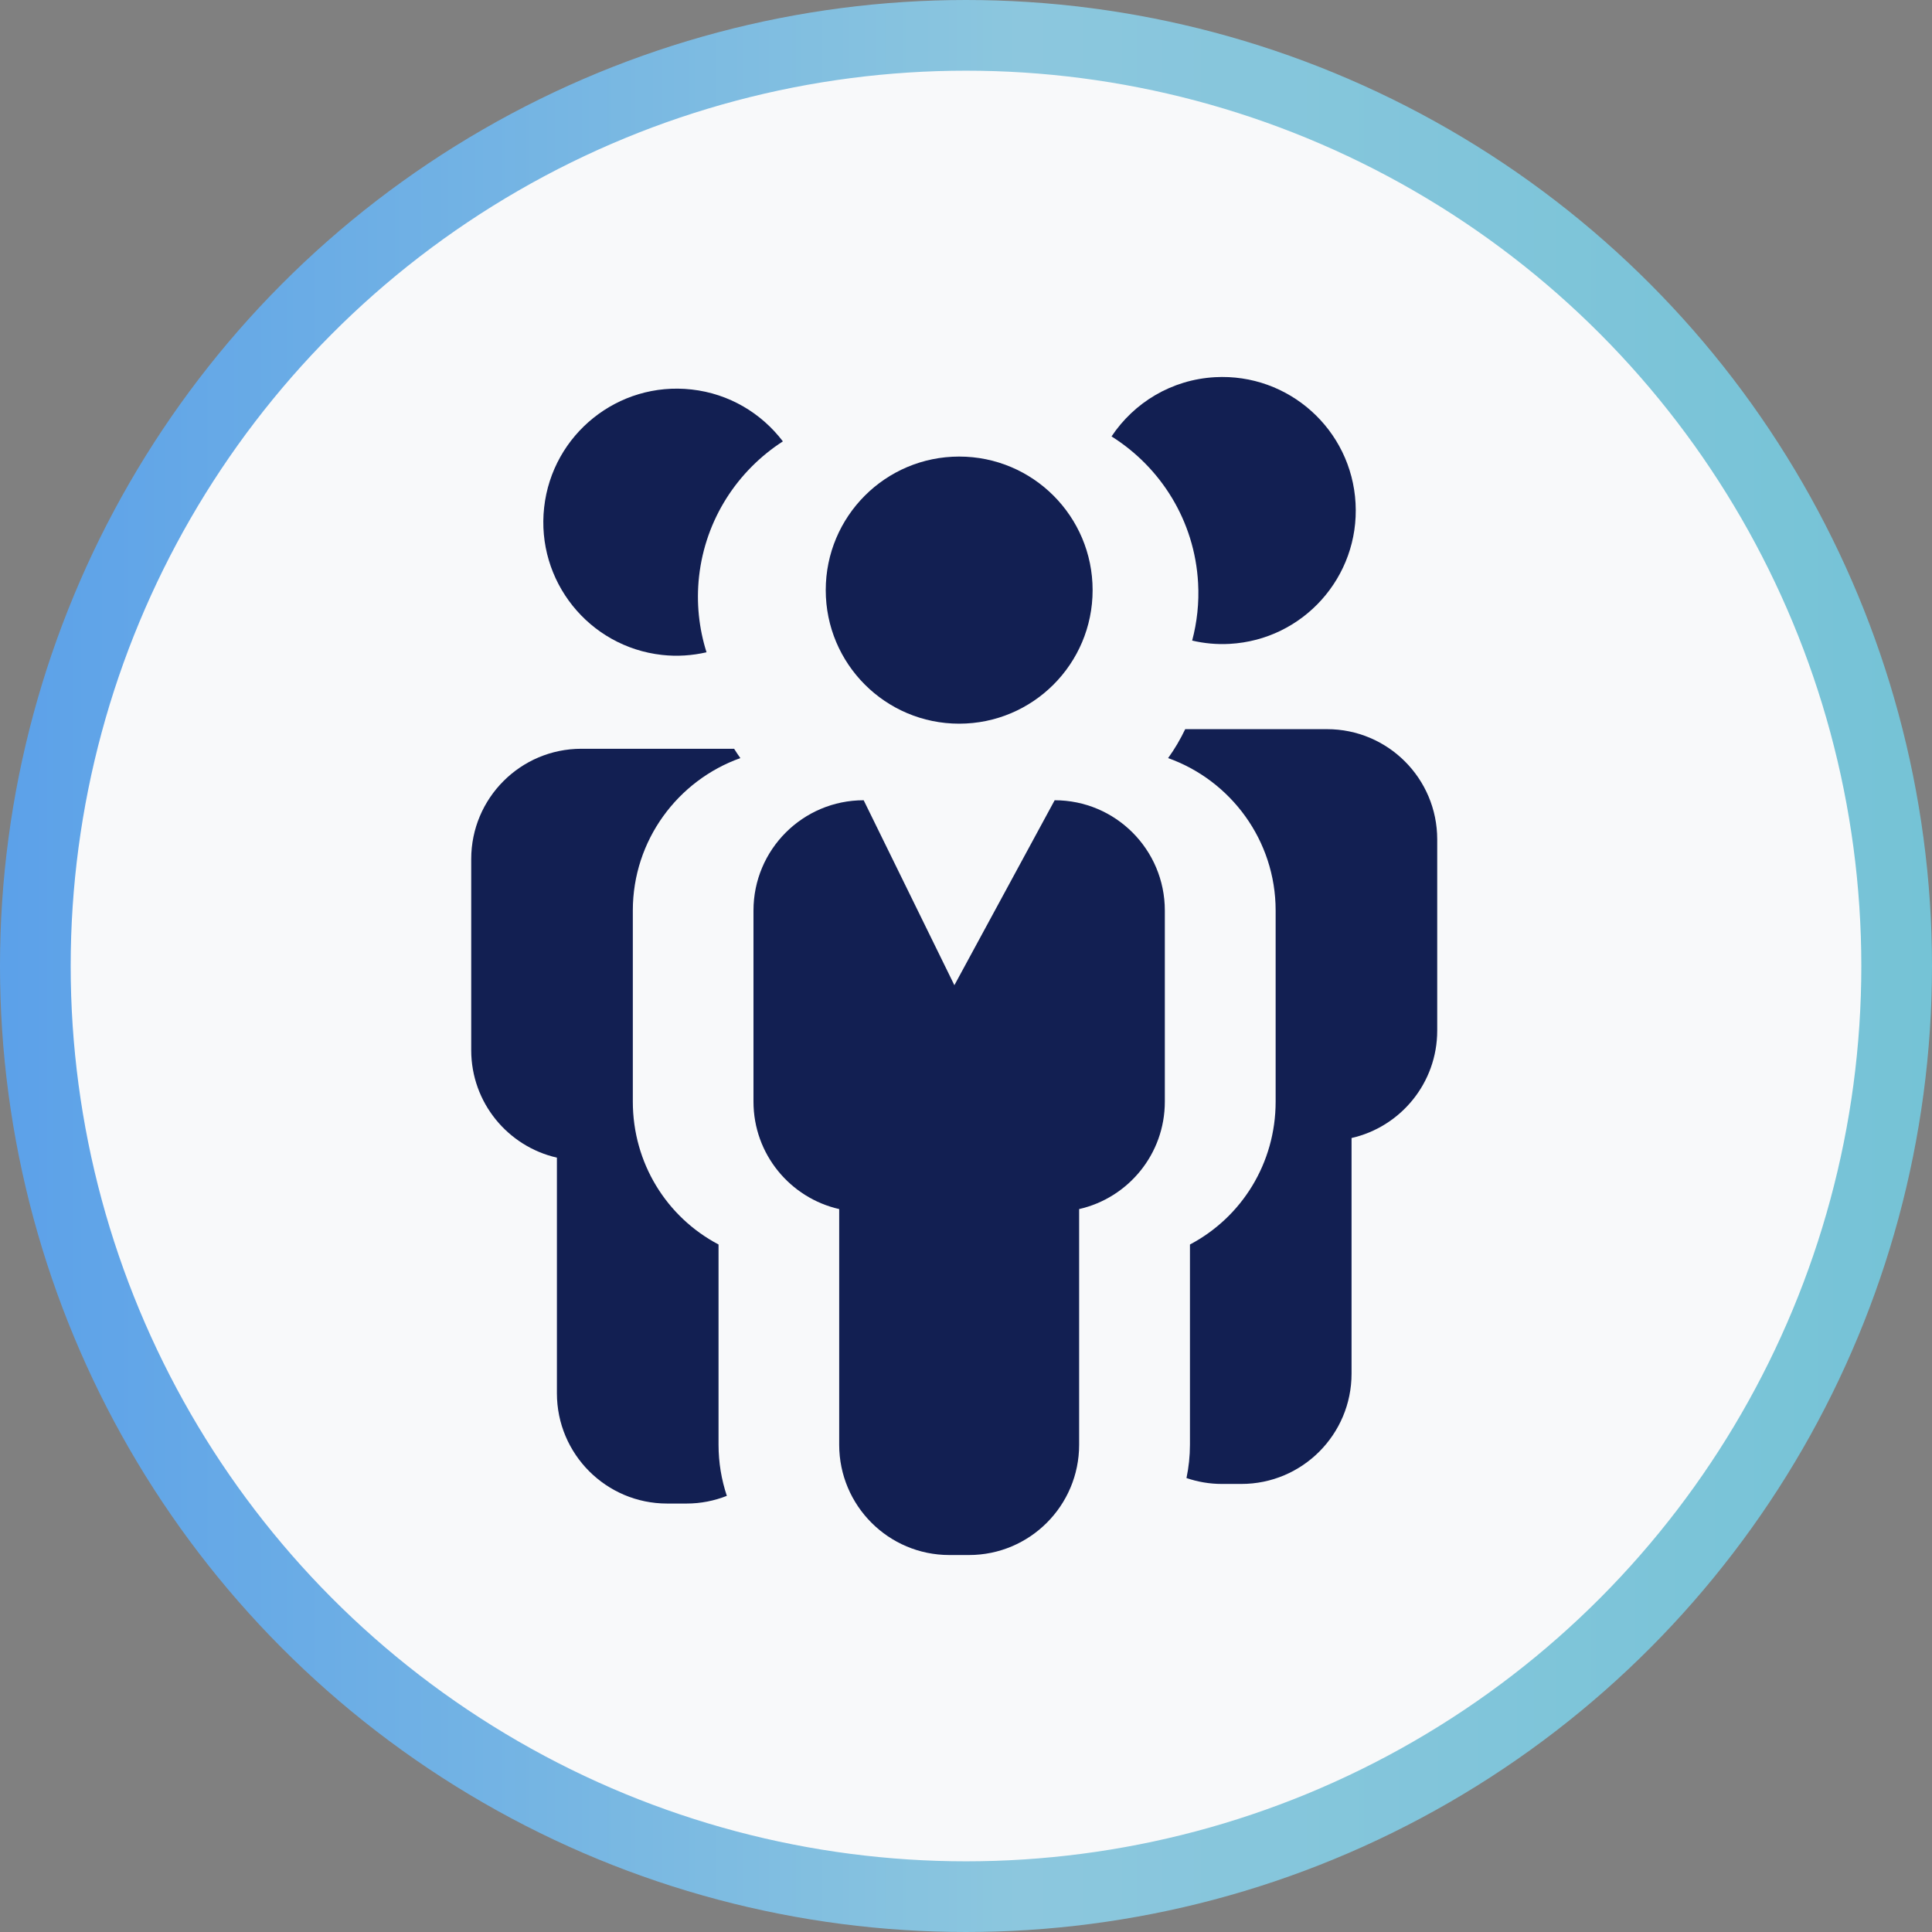
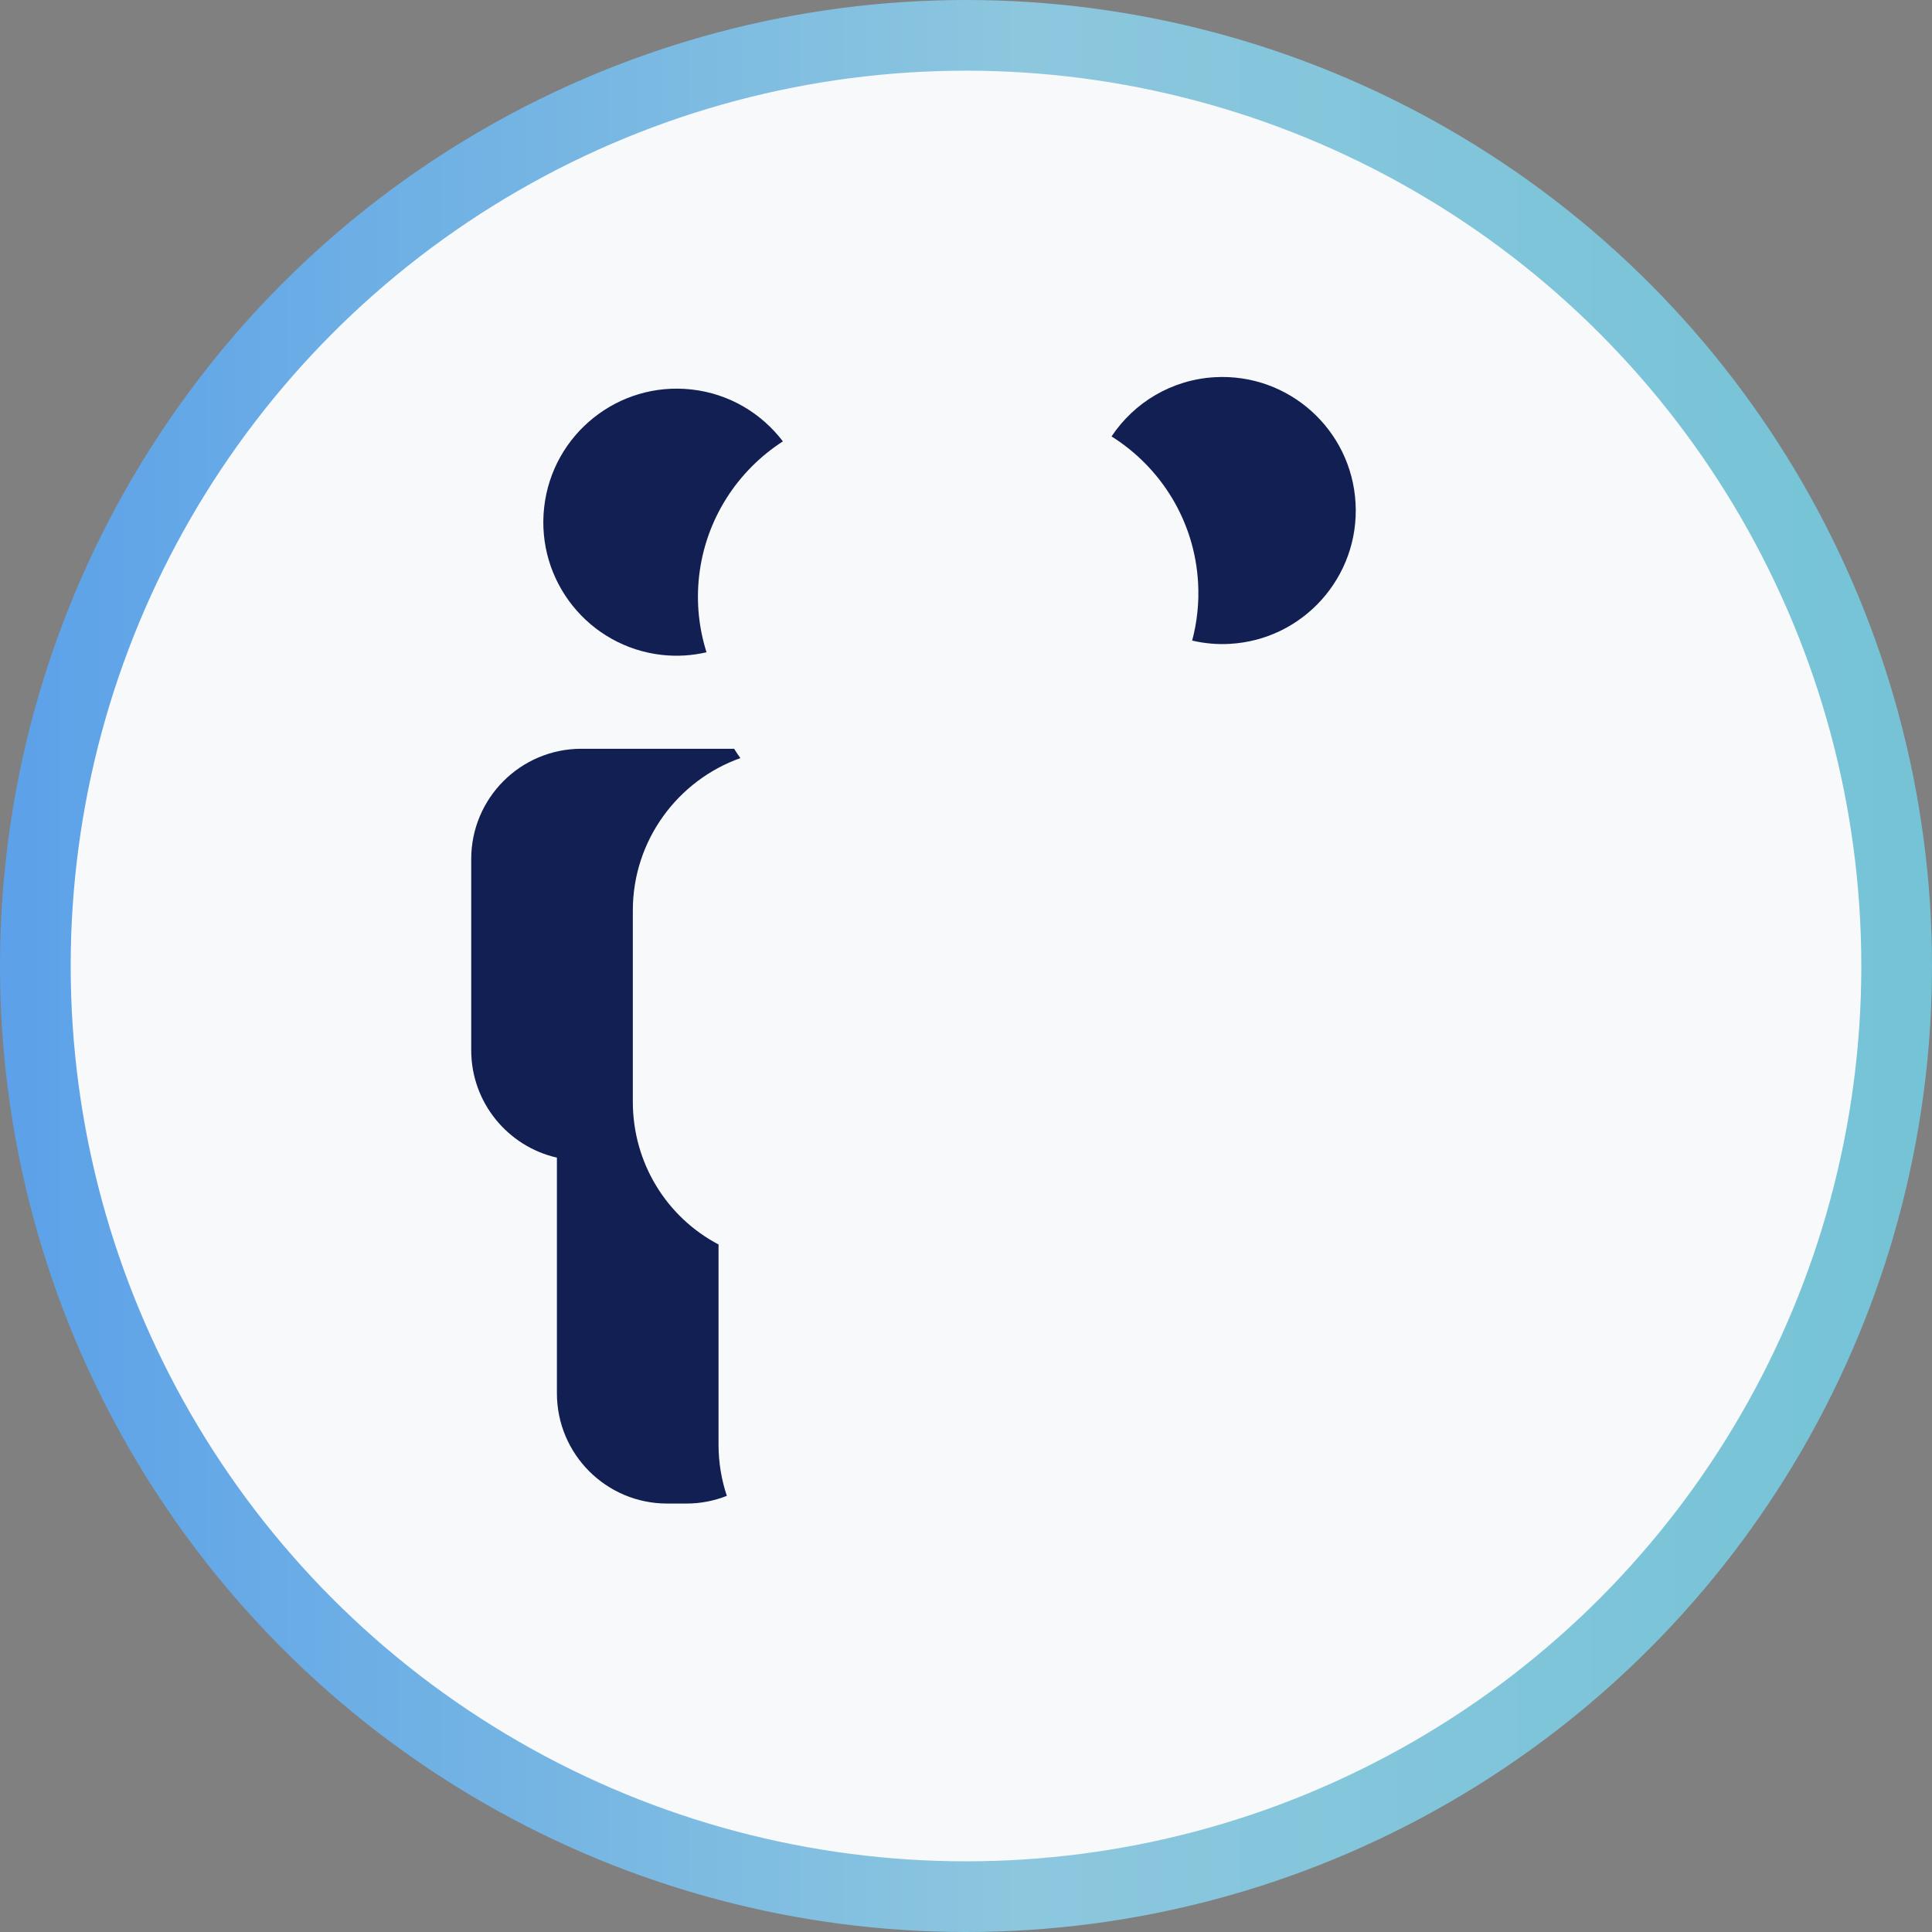
<svg xmlns="http://www.w3.org/2000/svg" width="82" height="82" viewBox="0 0 82 82" fill="none">
  <rect x="0" y="0" width="82" height="82" fill="#808080" stroke="none" />
  <circle cx="41" cy="41" r="39.5" fill="#F8F9FA" stroke="url(#paint0_linear_0_1528)" stroke-width="3" />
-   <path fill-rule="evenodd" clip-rule="evenodd" d="M40.71 30.715C43.839 30.715 46.374 28.177 46.374 25.047C46.374 21.915 43.839 19.378 40.71 19.378C37.582 19.378 35.047 21.915 35.047 25.047C35.047 28.177 37.582 30.715 40.71 30.715Z" fill="#121F52" />
  <path fill-rule="evenodd" clip-rule="evenodd" d="M50.851 24.746C50.898 25.59 50.806 26.41 50.599 27.188C51.108 27.307 51.641 27.359 52.19 27.328C55.312 27.157 57.706 24.484 57.534 21.358C57.364 18.233 54.693 15.838 51.571 16.009C49.72 16.111 48.132 17.091 47.177 18.523C49.263 19.833 50.707 22.102 50.851 24.746Z" fill="#121F52" />
-   <path fill-rule="evenodd" clip-rule="evenodd" d="M56.324 30.948H50.304C50.097 31.379 49.856 31.792 49.578 32.176C52.234 33.123 54.142 35.666 54.142 38.645V46.757C54.142 49.362 52.71 51.657 50.505 52.821V61.319C50.505 61.803 50.453 62.277 50.358 62.733C50.829 62.893 51.332 62.983 51.855 62.983H52.687C55.269 62.983 57.364 60.887 57.364 58.302V48.301C59.445 47.828 61 45.968 61 43.74V35.628C61 33.043 58.907 30.948 56.324 30.948Z" fill="#121F52" />
  <path fill-rule="evenodd" clip-rule="evenodd" d="M28.096 27.797C28.748 27.87 29.384 27.823 29.987 27.685C29.668 26.674 29.546 25.585 29.67 24.467C29.943 22.026 31.311 19.971 33.228 18.733C32.322 17.544 30.953 16.708 29.351 16.531C26.242 16.183 23.442 18.426 23.095 21.537C22.749 24.649 24.989 27.451 28.096 27.797Z" fill="#121F52" />
  <path fill-rule="evenodd" clip-rule="evenodd" d="M30.497 52.82C28.29 51.657 26.859 49.362 26.859 46.757V38.645C26.859 35.666 28.766 33.123 31.423 32.176C31.33 32.048 31.244 31.914 31.158 31.78H24.676C22.094 31.78 20 33.876 20 36.46V44.573C20 46.8 21.556 48.66 23.637 49.134V59.135C23.637 61.719 25.731 63.815 28.314 63.815H29.145C29.748 63.815 30.321 63.697 30.849 63.489C30.622 62.807 30.497 62.078 30.497 61.319V52.82Z" fill="#121F52" />
-   <path fill-rule="evenodd" clip-rule="evenodd" d="M49.439 46.757V38.645C49.439 36.06 47.346 33.965 44.763 33.965L40.507 41.815L36.657 33.965C34.074 33.965 31.98 36.06 31.98 38.645V46.757C31.98 48.985 33.537 50.844 35.618 51.317V61.319C35.618 63.904 37.712 66 40.294 66H41.125C43.708 66 45.802 63.904 45.802 61.319V51.317C47.884 50.844 49.439 48.985 49.439 46.757Z" fill="#121F52" />
  <defs>
    <linearGradient id="paint0_linear_0_1528" x1="82" y1="0.141" x2="0.282" y2="0.141" gradientUnits="userSpaceOnUse">
      <stop stop-color="#75C3D6" />
      <stop offset="0.472" stop-color="#8CC7DE" />
      <stop offset="1" stop-color="#5CA1E9" />
    </linearGradient>
  </defs>
</svg>